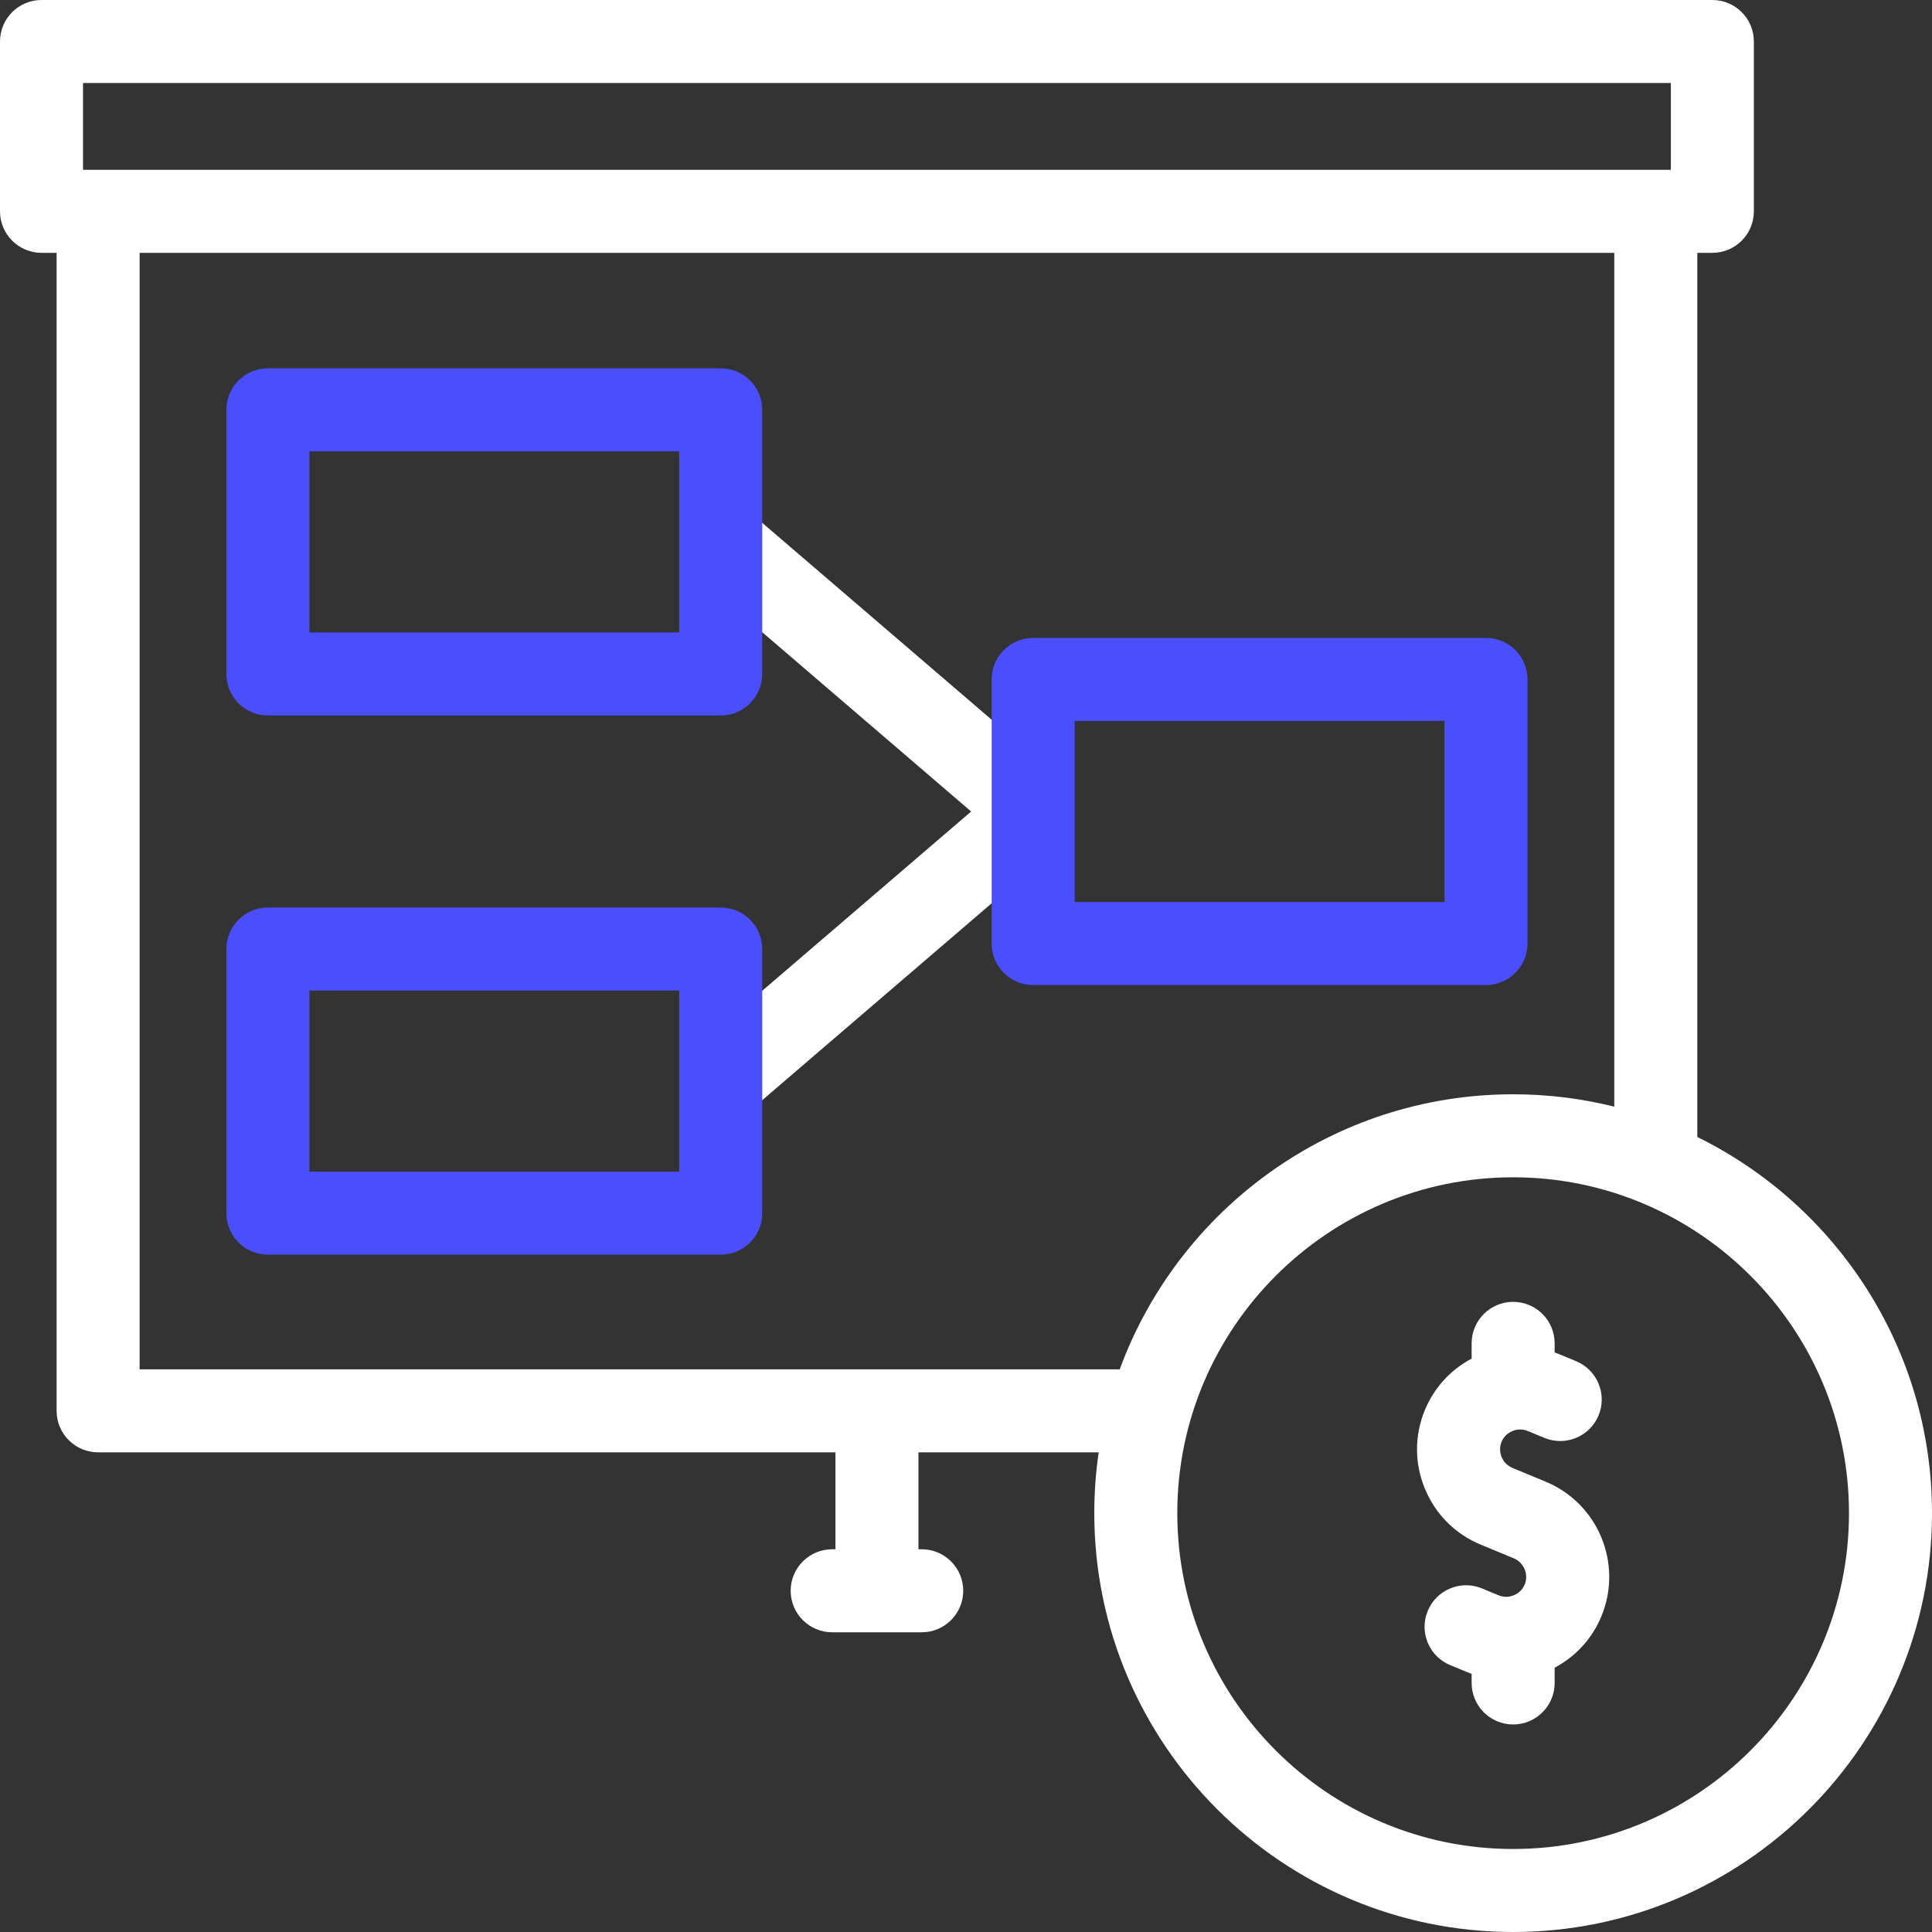
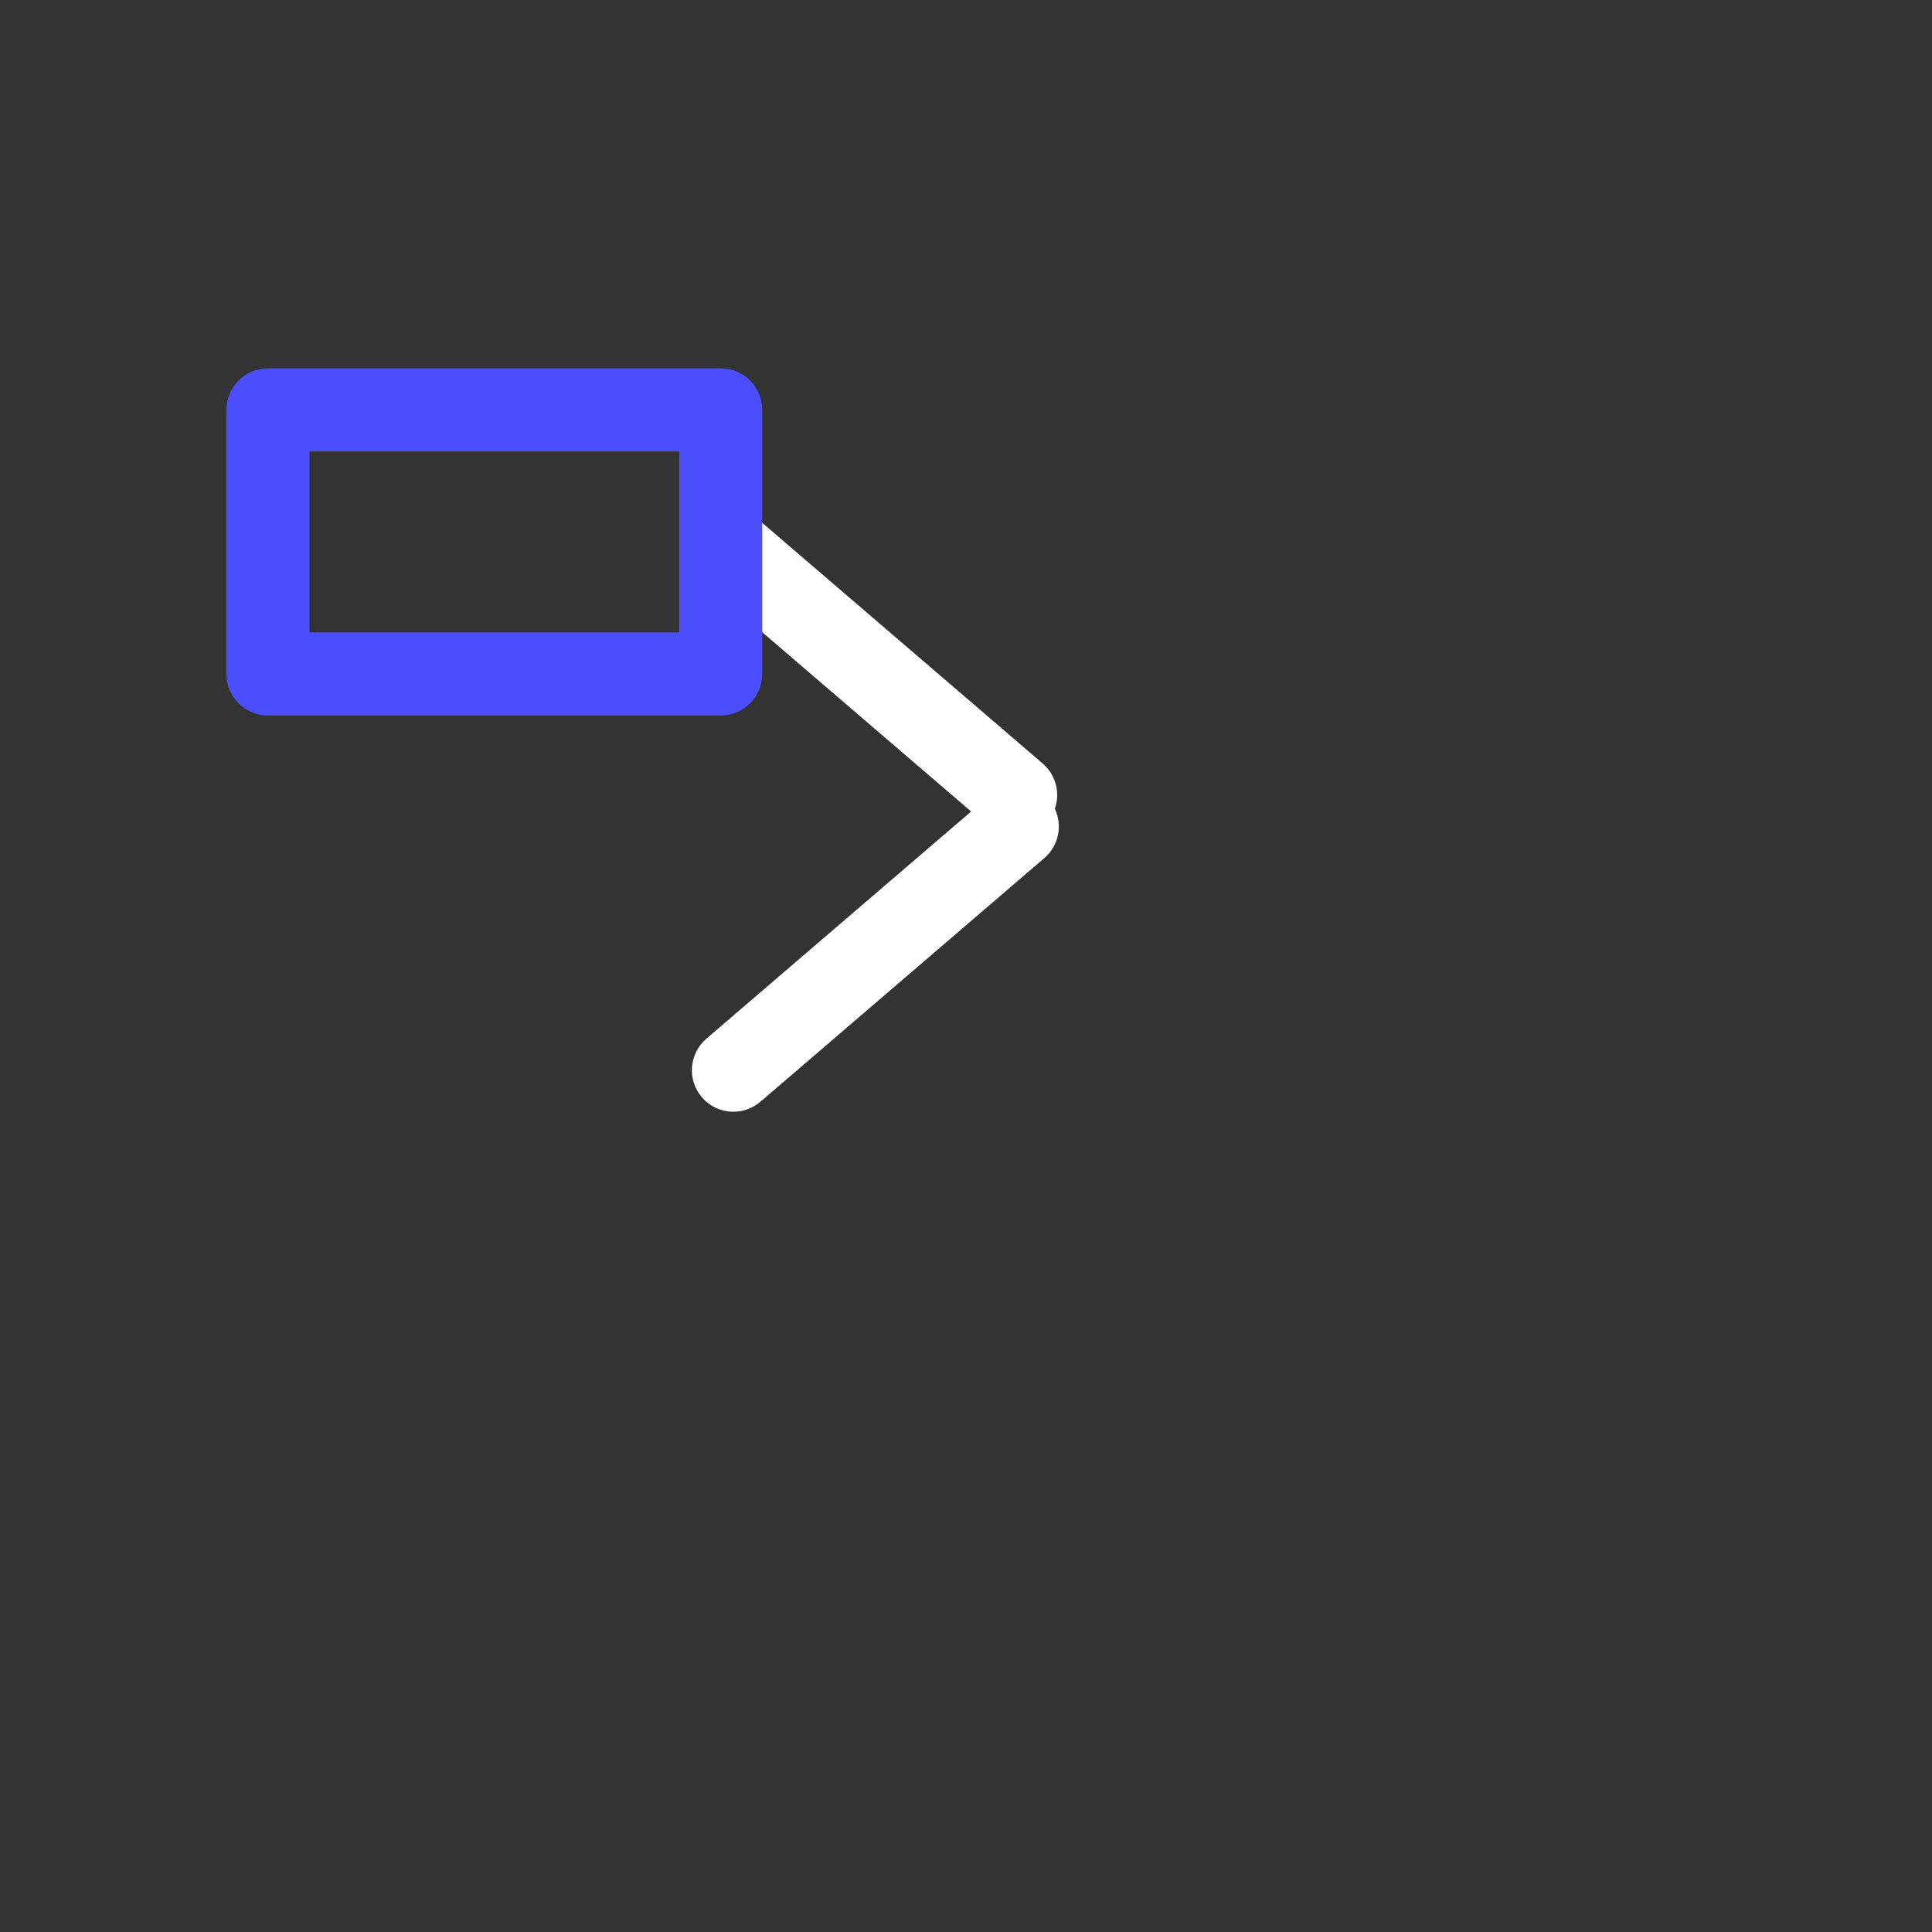
<svg xmlns="http://www.w3.org/2000/svg" width="60" height="60" viewBox="0 0 60 60" fill="none">
  <rect x="0" y="0" width="60" height="60" fill="#333333" stroke="none" />
  <g clip-path="url(#clip0_2192_1033)">
-     <path d="M52.711 35.31V7.852H53.179C53.891 7.852 54.468 7.274 54.468 6.562V1.289C54.468 0.577 53.891 0 53.179 0H1.289C0.577 0 0 0.577 0 1.289V6.562C0 7.274 0.577 7.852 1.289 7.852H1.758V43.815C1.758 44.527 2.335 45.104 3.047 45.104H25.945V48.114H25.844C25.132 48.114 24.555 48.691 24.555 49.403C24.555 50.114 25.132 50.692 25.844 50.692H28.625C29.337 50.692 29.914 50.114 29.914 49.403C29.914 48.691 29.337 48.114 28.625 48.114H28.523V45.104H34.121C34.031 45.721 33.984 46.351 33.984 46.992C33.984 54.165 39.82 60 46.992 60C54.165 60 60 54.165 60 46.992C60 41.87 57.024 37.43 52.711 35.31ZM2.578 2.578H51.89V5.273H2.578V2.578ZM4.336 42.526V7.852H50.133V34.368C49.127 34.117 48.075 33.984 46.992 33.984C41.388 33.984 36.6 37.547 34.774 42.526H4.336ZM46.992 57.422C41.241 57.422 36.562 52.743 36.562 46.992C36.562 41.241 41.241 36.562 46.992 36.562C52.743 36.562 57.422 41.241 57.422 46.992C57.422 52.743 52.743 57.422 46.992 57.422Z" fill="white" />
    <path d="M32.382 23.712L23.581 16.159C23.041 15.695 22.227 15.757 21.763 16.298C21.299 16.838 21.361 17.652 21.902 18.115L30.16 25.202L21.937 32.258C21.397 32.722 21.334 33.536 21.798 34.076C22.053 34.373 22.414 34.526 22.777 34.526C23.074 34.526 23.373 34.423 23.616 34.215L32.433 26.648C32.884 26.261 33.002 25.631 32.759 25.118C32.93 24.631 32.797 24.068 32.382 23.712Z" fill="white" />
-     <path d="M48.002 46.015L46.969 45.587C46.765 45.503 46.672 45.34 46.635 45.25C46.598 45.161 46.548 44.98 46.633 44.776C46.717 44.572 46.88 44.48 46.969 44.443C47.059 44.405 47.24 44.356 47.444 44.44L47.96 44.654C48.618 44.927 49.372 44.615 49.645 43.957C49.917 43.299 49.605 42.545 48.947 42.273L48.43 42.058C48.381 42.038 48.331 42.019 48.281 42.001V41.719C48.281 41.007 47.704 40.43 46.992 40.43C46.28 40.43 45.703 41.007 45.703 41.719V42.193C45.047 42.54 44.537 43.098 44.251 43.79C43.925 44.577 43.925 45.446 44.253 46.237C44.581 47.028 45.195 47.643 45.982 47.969L47.016 48.397C47.326 48.526 47.48 48.897 47.351 49.208C47.267 49.412 47.104 49.505 47.014 49.542C46.925 49.579 46.745 49.628 46.541 49.544L46.024 49.33C45.366 49.057 44.612 49.37 44.34 50.028C44.067 50.685 44.379 51.439 45.037 51.712L45.554 51.926C45.603 51.946 45.653 51.965 45.703 51.983V52.266C45.703 52.977 46.28 53.555 46.992 53.555C47.704 53.555 48.281 52.977 48.281 52.266V51.792C48.937 51.444 49.447 50.886 49.733 50.194C50.408 48.565 49.632 46.69 48.002 46.015Z" fill="white" />
-     <path d="M46.148 19.811H32.086C31.374 19.811 30.797 20.388 30.797 21.1V29.303C30.797 30.015 31.374 30.592 32.086 30.592H46.148C46.86 30.592 47.438 30.015 47.438 29.303V21.1C47.438 20.388 46.861 19.811 46.148 19.811ZM44.859 28.014H33.375V22.389H44.859V28.014Z" fill="#4B4EFC" />
    <path d="M22.383 11.439H8.32C7.608 11.439 7.031 12.016 7.031 12.728V20.931C7.031 21.643 7.608 22.22 8.32 22.22H22.383C23.095 22.22 23.672 21.643 23.672 20.931V12.728C23.672 12.016 23.095 11.439 22.383 11.439ZM21.094 19.642H9.609V14.017H21.094V19.642H21.094Z" fill="#4B4EFC" />
-     <path d="M22.383 28.184H8.32C7.978 28.184 7.651 28.319 7.409 28.561C7.167 28.803 7.031 29.131 7.031 29.473V37.676C7.031 38.388 7.608 38.965 8.32 38.965H22.383C23.095 38.965 23.672 38.388 23.672 37.676V29.473C23.672 28.761 23.095 28.184 22.383 28.184ZM21.094 36.387H9.609V30.762H21.094V36.387Z" fill="#4B4EFC" />
  </g>
  <defs>
    <clipPath id="clip0_2192_1033">
      <rect width="60" height="60" fill="white" />
    </clipPath>
  </defs>
</svg>